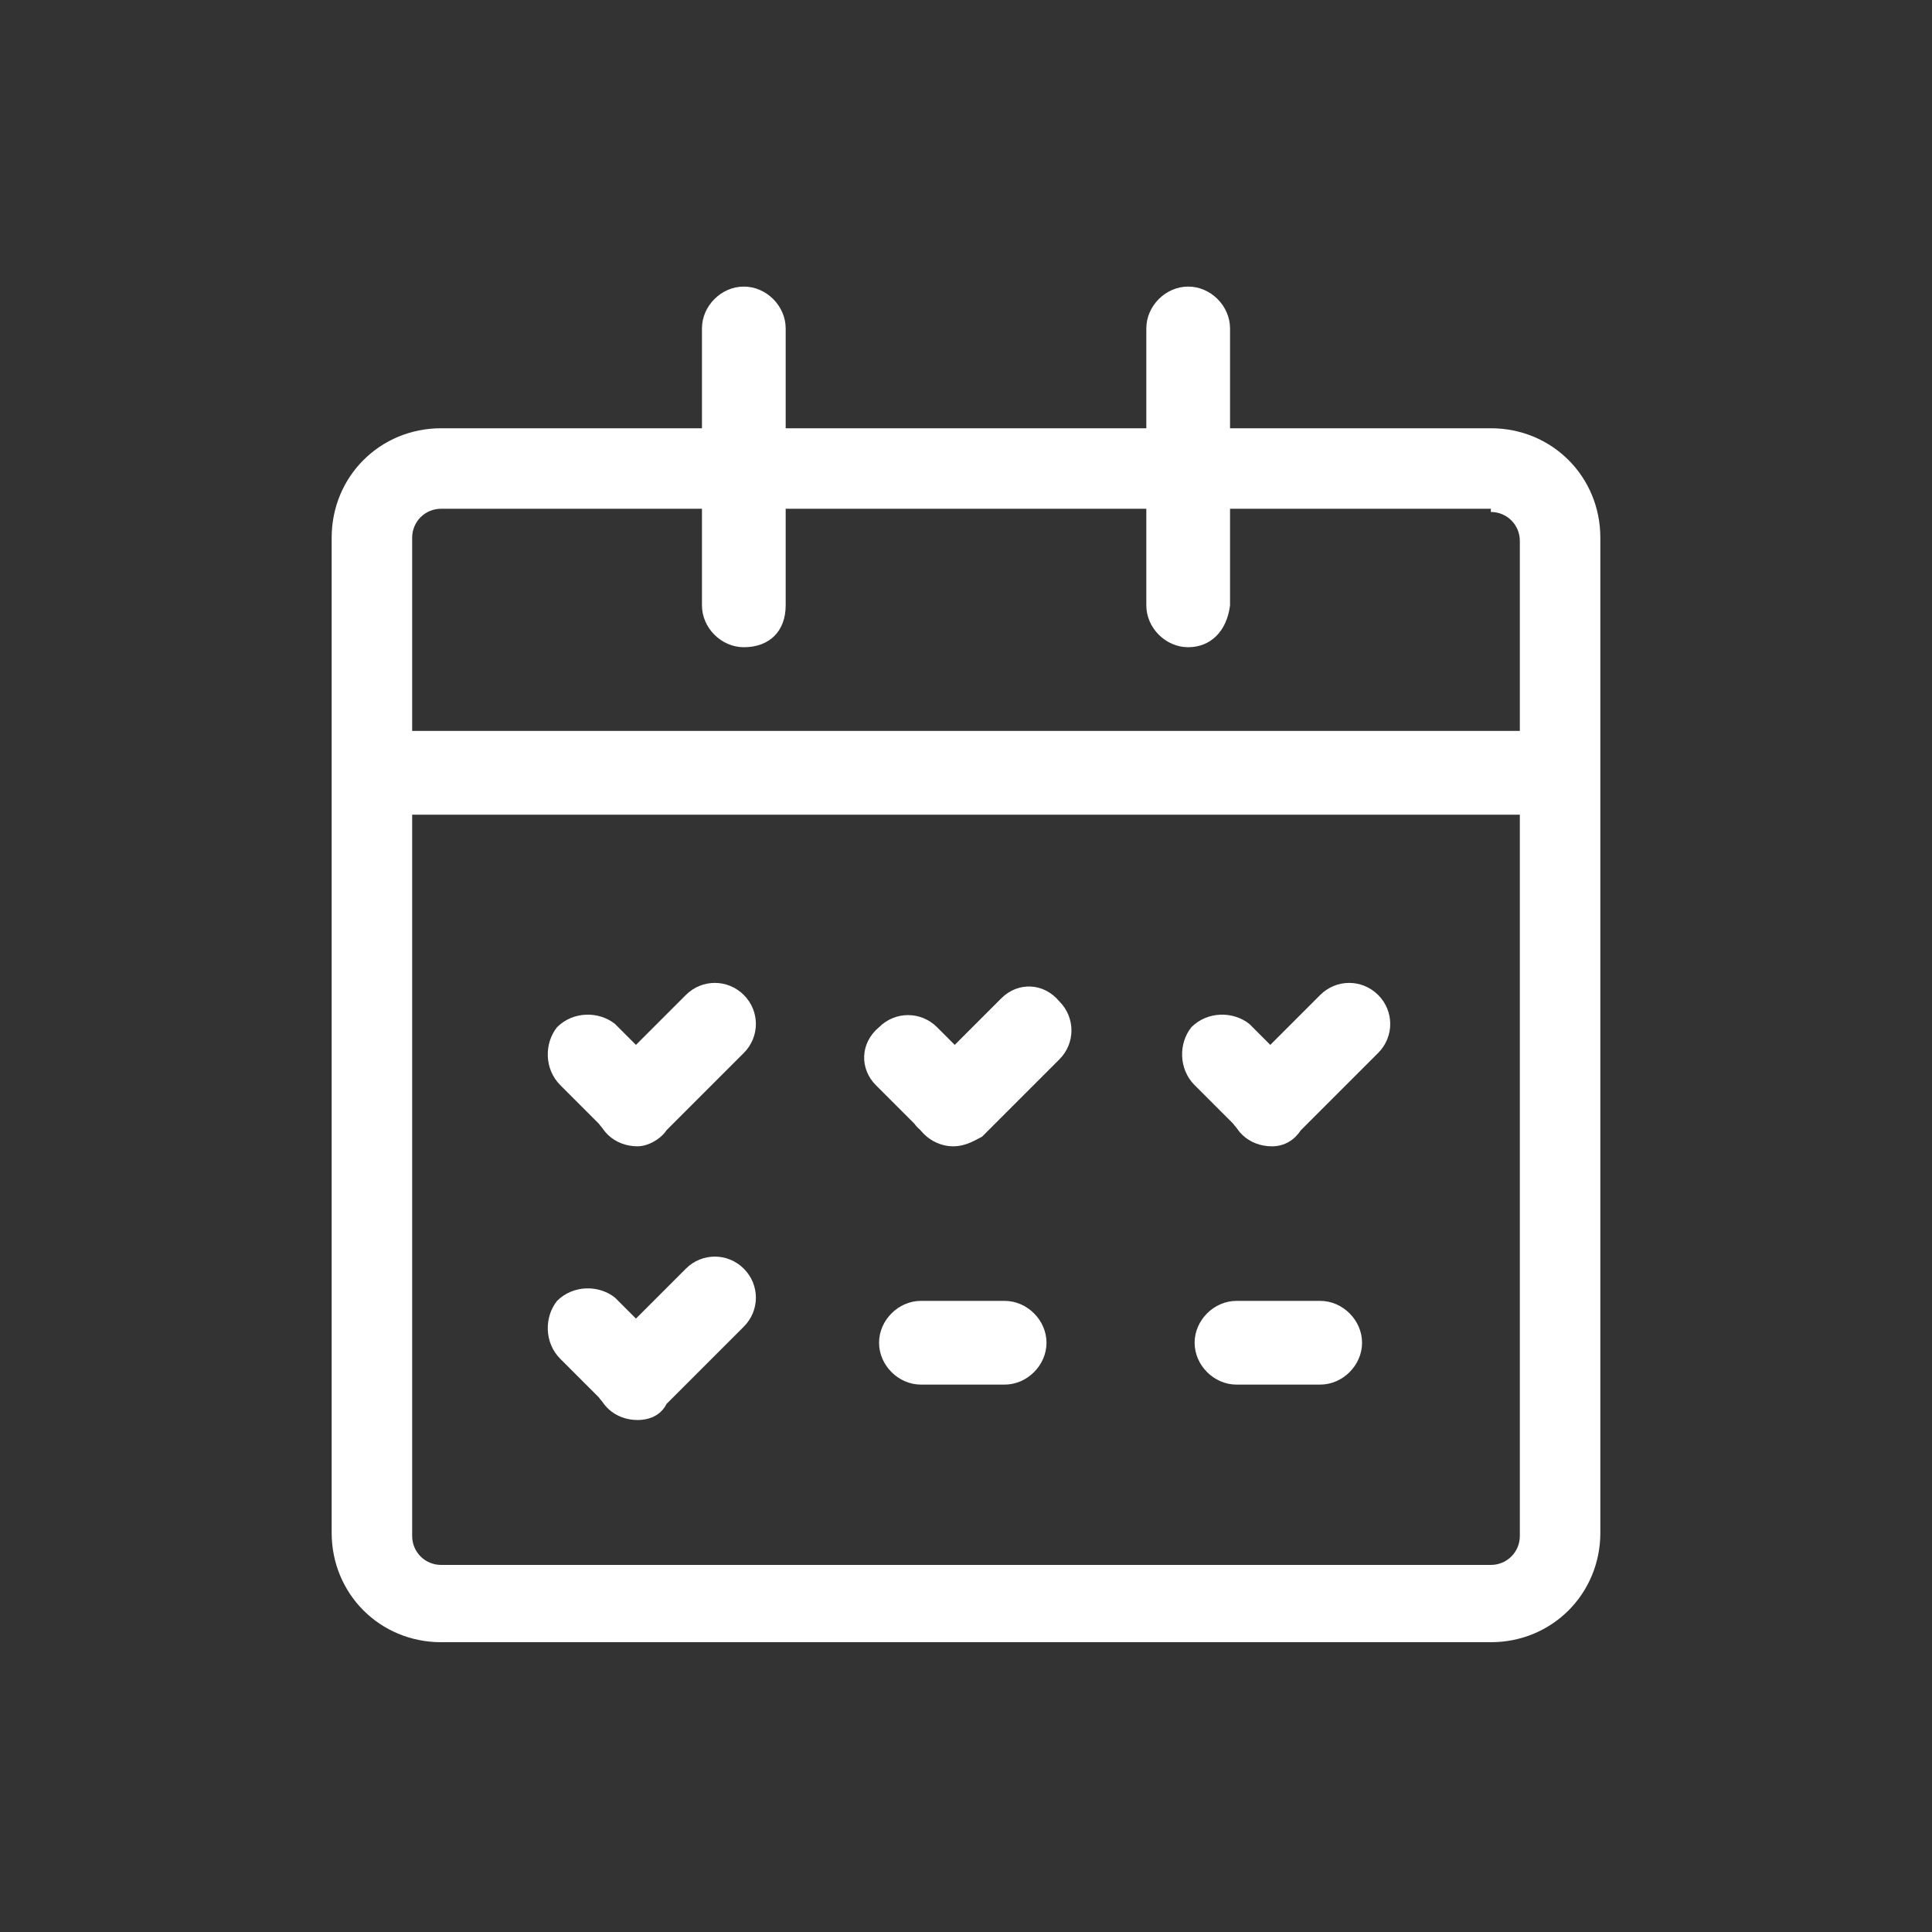
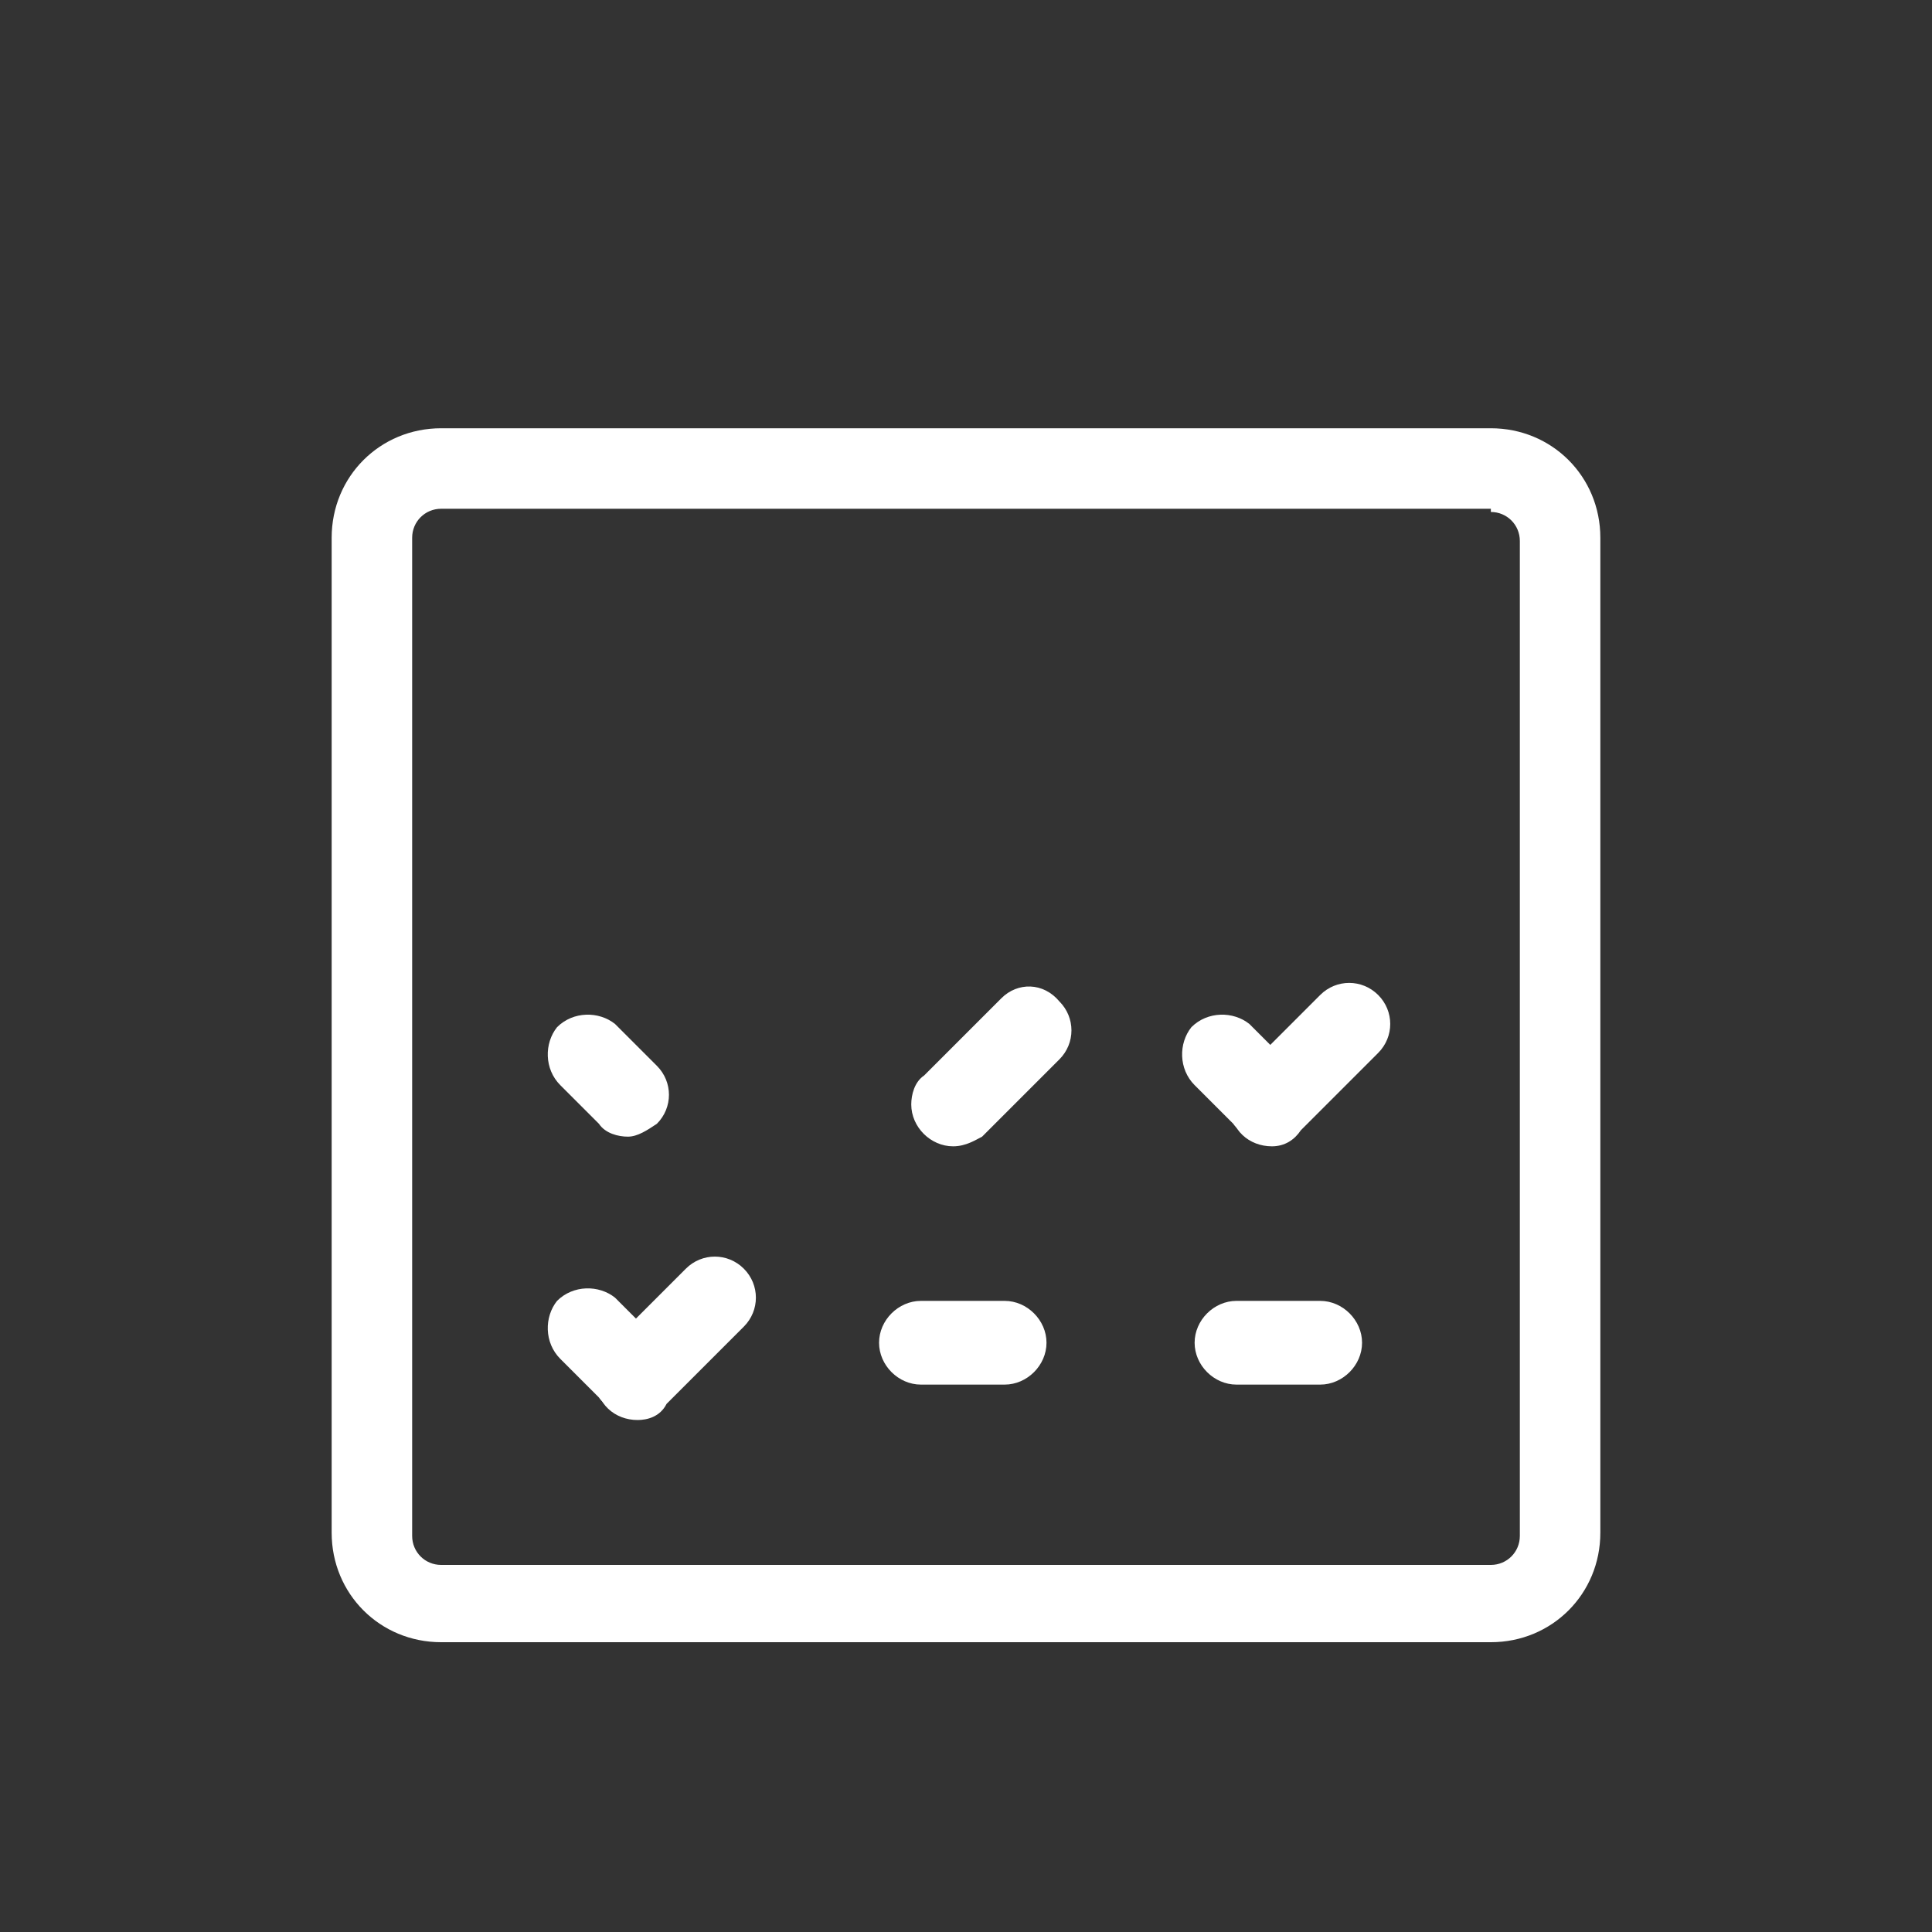
<svg xmlns="http://www.w3.org/2000/svg" version="1.1" id="图层_1" x="0px" y="0px" viewBox="0 0 60 60" style="enable-background:new 0 0 60 60;" xml:space="preserve">
  <rect x="0" y="0" width="60" height="60" fill="#333333" stroke="none" />
  <style type="text/css">
	.st0{fill:#FFFFFF;}
</style>
  <path class="st0" d="M46.3,15.9c0.5,0,0.9,0.4,0.9,0.9v30.9c0,0.5-0.4,0.9-0.9,0.9H13.7c-0.5,0-0.9-0.4-0.9-0.9V16.7  c0-0.5,0.4-0.9,0.9-0.9h0H46.3 M46.3,13.3H13.7c-1.9,0-3.4,1.5-3.4,3.4l0,0v30.9c0,1.9,1.5,3.4,3.4,3.4h32.6c1.9,0,3.4-1.5,3.4-3.4  l0,0V16.7C49.7,14.8,48.2,13.3,46.3,13.3L46.3,13.3z" />
-   <path class="st0" d="M47.4,25.3H12.2c-0.7,0-1.3-0.6-1.3-1.3c0-0.7,0.6-1.3,1.3-1.3c0,0,0,0,0,0h35.1c0.7,0,1.3,0.6,1.3,1.3  C48.6,24.7,48.1,25.3,47.4,25.3z M23.1,20.1c-0.7,0-1.3-0.6-1.3-1.3v0v-8.6c0-0.7,0.6-1.3,1.3-1.3c0.7,0,1.3,0.6,1.3,1.3v8.6  C24.4,19.6,23.9,20.1,23.1,20.1z M36.9,20.1c-0.7,0-1.3-0.6-1.3-1.3v-8.6c0-0.7,0.6-1.3,1.3-1.3c0.7,0,1.3,0.6,1.3,1.3v8.6  C38.1,19.6,37.6,20.1,36.9,20.1C36.9,20.1,36.9,20.1,36.9,20.1z" />
  <path class="st0" d="M31.2,43h-2.6c-0.7,0-1.3-0.6-1.3-1.3c0-0.7,0.6-1.3,1.3-1.3h2.6c0.7,0,1.3,0.6,1.3,1.3  C32.5,42.4,31.9,43,31.2,43L31.2,43z M41,43h-2.6c-0.7,0-1.3-0.6-1.3-1.3c0-0.7,0.6-1.3,1.3-1.3H41c0.7,0,1.3,0.6,1.3,1.3  C42.3,42.4,41.7,43,41,43L41,43z M19.5,43.8c-0.3,0-0.7-0.1-0.9-0.4l-1.2-1.2c-0.5-0.5-0.5-1.3-0.1-1.8c0.5-0.5,1.3-0.5,1.8-0.1  c0,0,0,0,0.1,0.1l1.2,1.2c0.5,0.5,0.5,1.3,0,1.8C20.1,43.7,19.8,43.8,19.5,43.8z" />
  <path class="st0" d="M19.8,44.1c-0.7,0-1.3-0.5-1.3-1.3c0-0.4,0.1-0.7,0.4-1l2.4-2.4c0.5-0.5,1.3-0.5,1.8,0c0.5,0.5,0.5,1.3,0,1.8  l0,0l-2.4,2.4C20.5,44,20.1,44.1,19.8,44.1z M19.5,35.3c-0.3,0-0.7-0.1-0.9-0.4l-1.2-1.2c-0.5-0.5-0.5-1.3-0.1-1.8  c0.5-0.5,1.3-0.5,1.8-0.1c0,0,0,0,0.1,0.1l1.2,1.2c0.5,0.5,0.5,1.3,0,1.8C20.1,35.1,19.8,35.3,19.5,35.3z" />
-   <path class="st0" d="M19.8,35.6c-0.7,0-1.3-0.5-1.3-1.3c0-0.4,0.1-0.7,0.4-1l2.4-2.4c0.5-0.5,1.3-0.5,1.8,0c0.5,0.5,0.5,1.3,0,1.8  l-2.4,2.4C20.5,35.4,20.1,35.6,19.8,35.6L19.8,35.6z M29.3,35.3c-0.3,0-0.7-0.1-0.9-0.4l-1.2-1.2c-0.5-0.5-0.5-1.3,0.1-1.8  c0.5-0.5,1.3-0.5,1.8,0l1.2,1.2c0.5,0.5,0.5,1.3,0,1.8C30,35.1,29.7,35.3,29.3,35.3z" />
  <path class="st0" d="M29.6,35.6c-0.7,0-1.3-0.6-1.3-1.3c0-0.3,0.1-0.7,0.4-0.9l2.4-2.4c0.5-0.5,1.3-0.5,1.8,0.1  c0.5,0.5,0.5,1.3,0,1.8l-2.4,2.4C30.3,35.4,30,35.6,29.6,35.6z M39.2,35.3c-0.3,0-0.7-0.1-0.9-0.4l-1.2-1.2  c-0.5-0.5-0.5-1.3-0.1-1.8c0.5-0.5,1.3-0.5,1.8-0.1c0,0,0,0,0.1,0.1l1.2,1.2c0.5,0.5,0.5,1.3,0,1.8C39.9,35.1,39.5,35.3,39.2,35.3  L39.2,35.3z" />
  <path class="st0" d="M39.5,35.6c-0.7,0-1.3-0.5-1.3-1.3c0-0.4,0.1-0.7,0.4-1l2.4-2.4c0.5-0.5,1.3-0.5,1.8,0c0.5,0.5,0.5,1.3,0,1.8  l0,0l-2.4,2.4C40.2,35.4,39.9,35.6,39.5,35.6L39.5,35.6z" />
</svg>